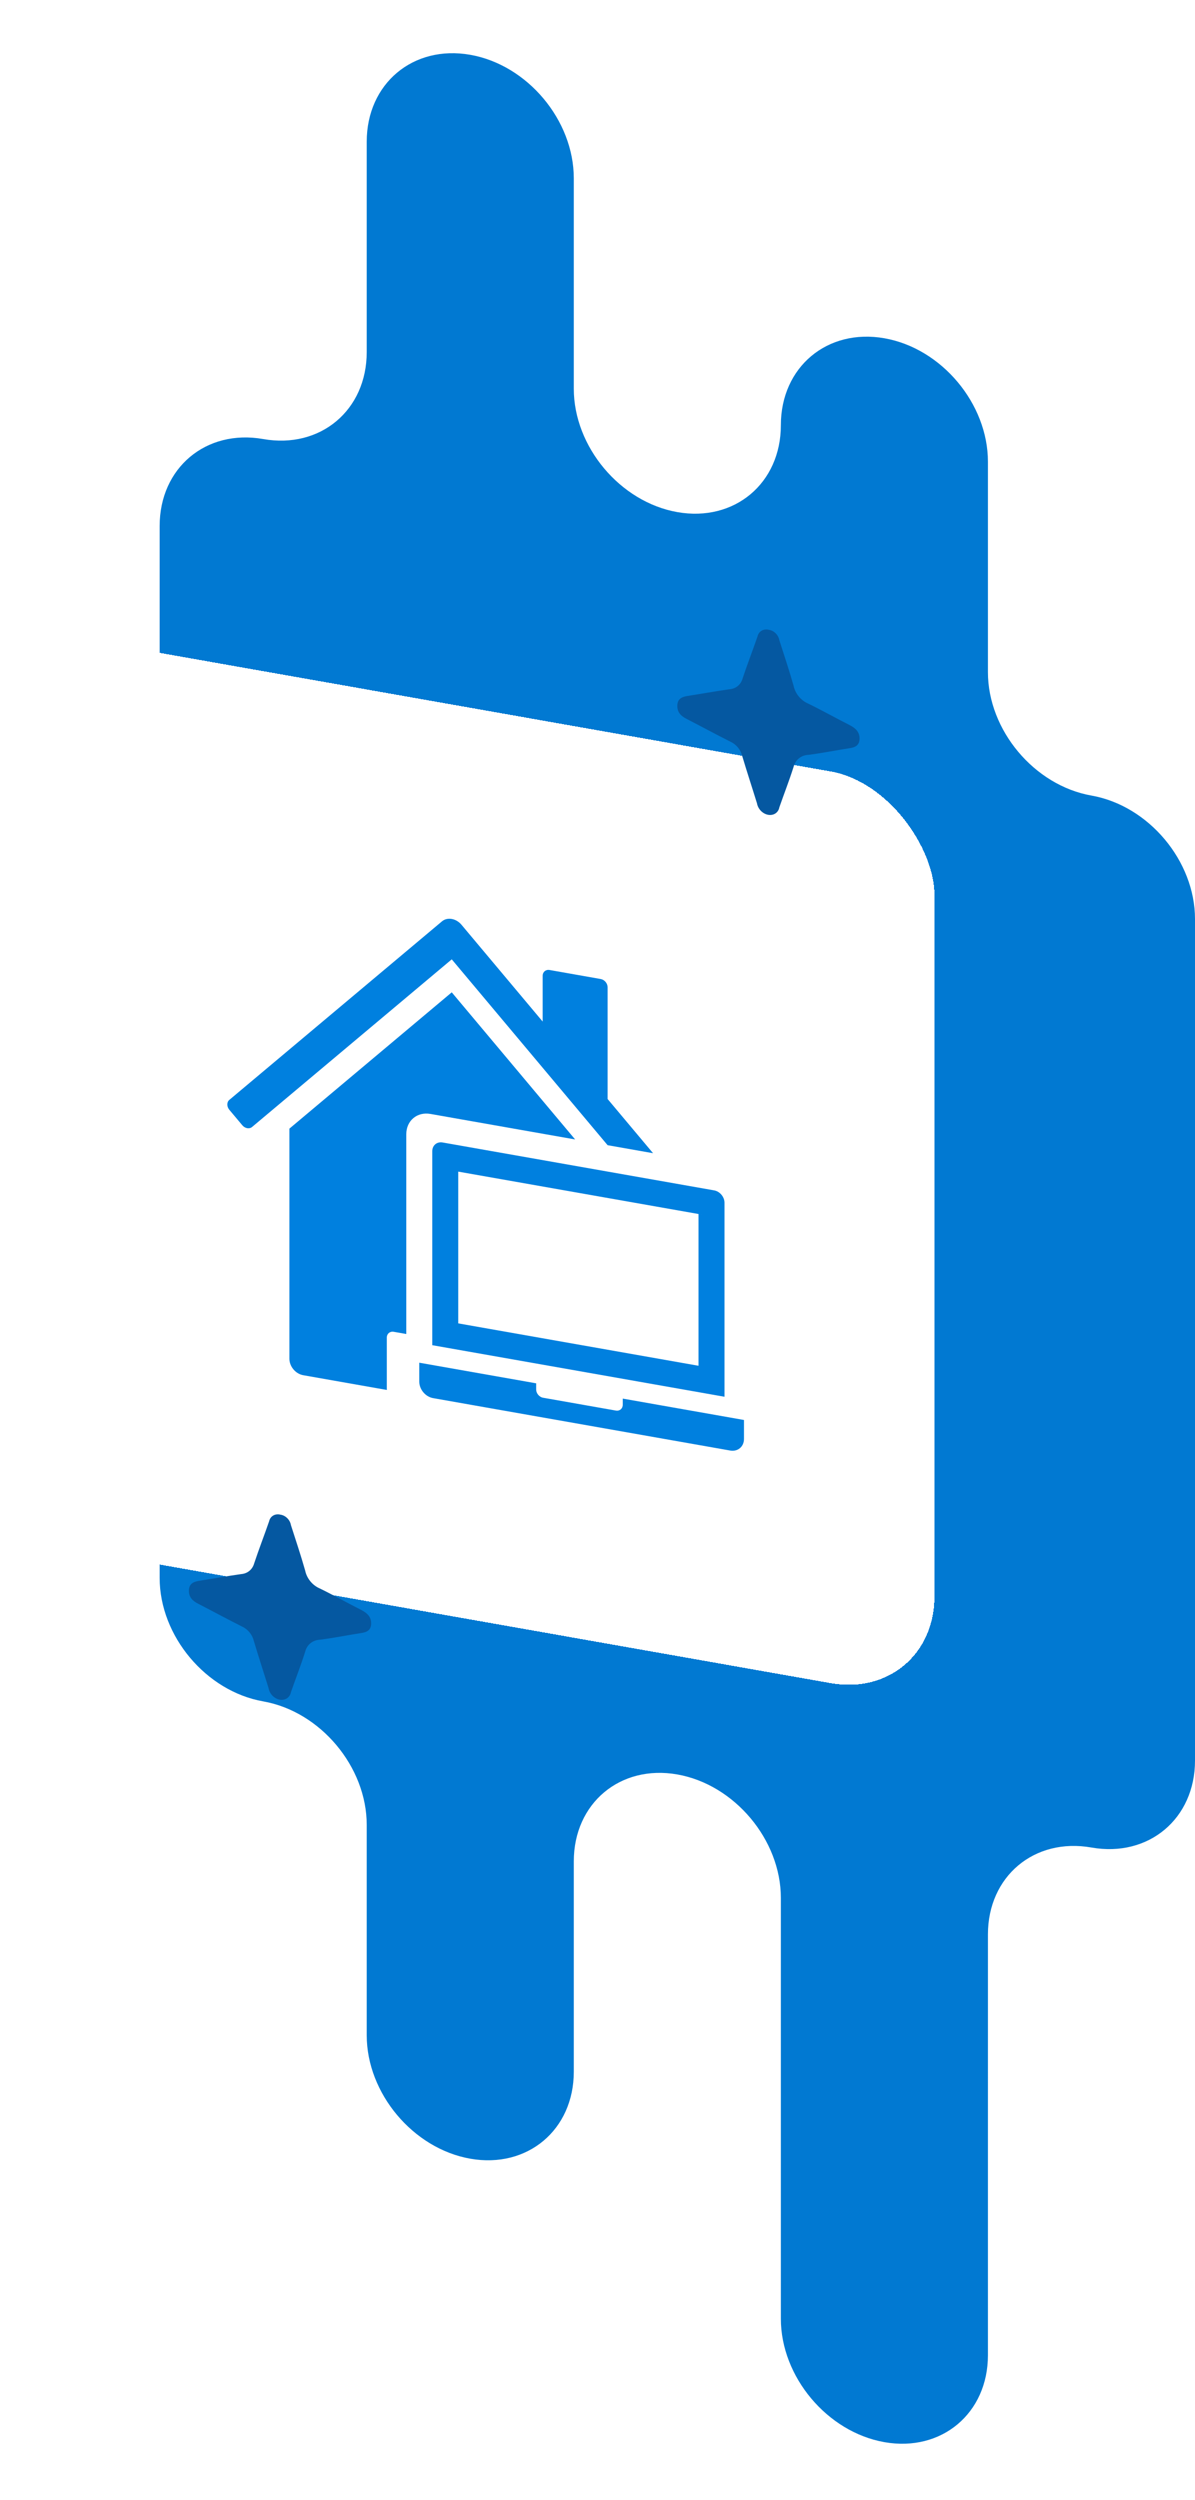
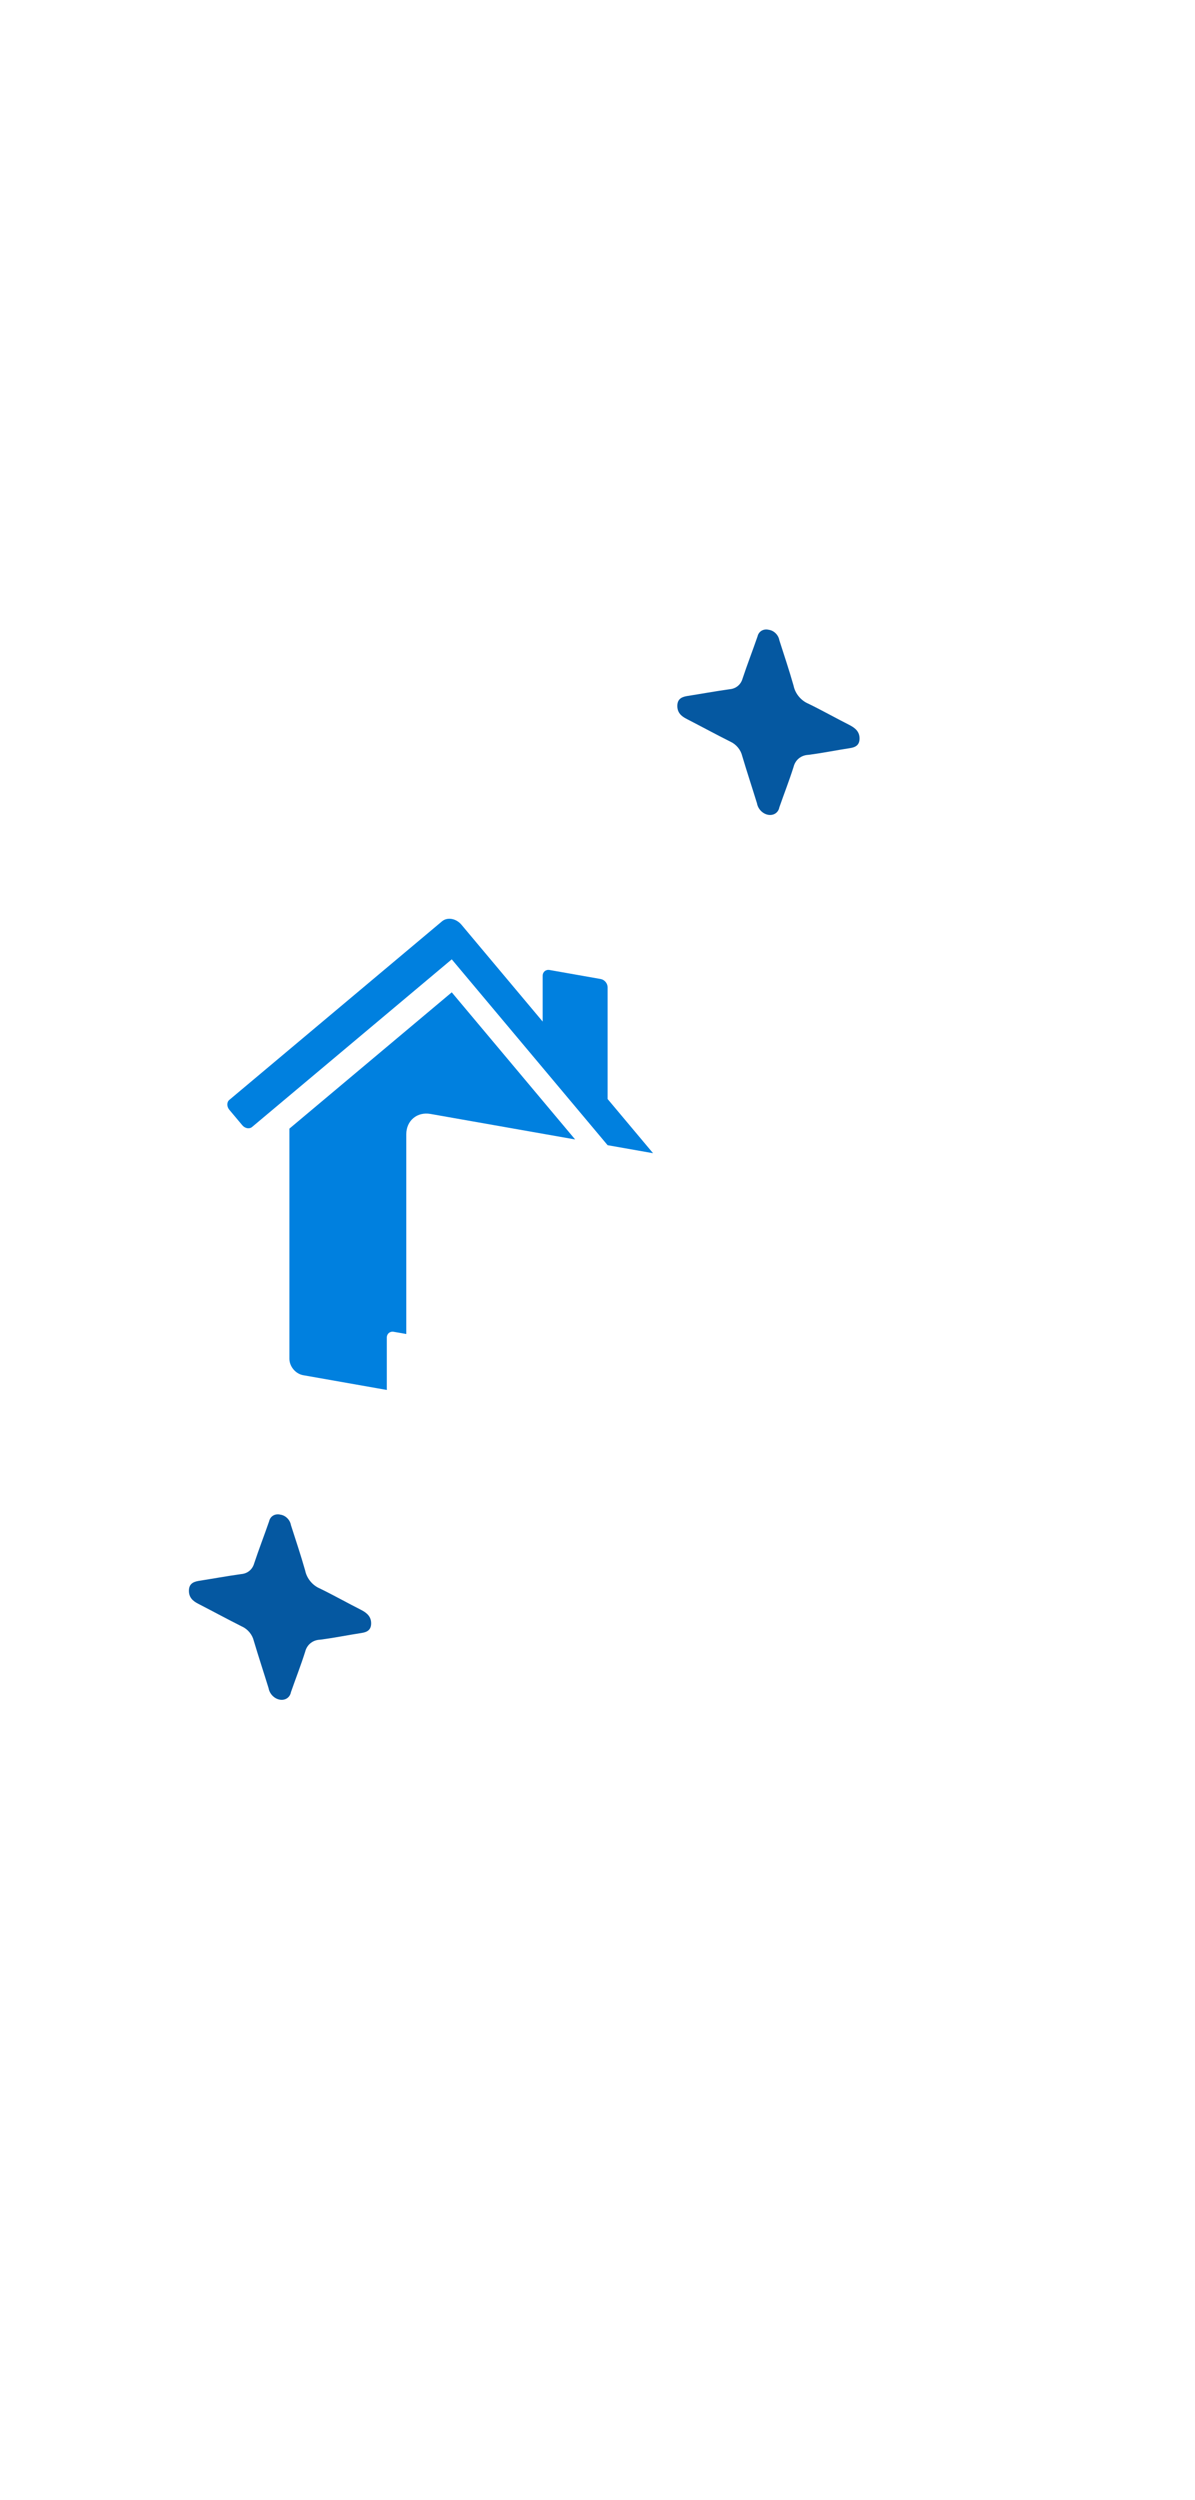
<svg xmlns="http://www.w3.org/2000/svg" width="341" height="713" viewBox="0 0 341 713" fill="none">
-   <path fill-rule="evenodd" clip-rule="evenodd" d="M163.735 80.838V50.838C163.735 34.269 150.507 18.505 134.19 15.628C117.873 12.751 104.646 23.85 104.646 40.419L104.646 70.419V100.419C104.646 116.987 91.419 128.087 75.102 125.209C58.785 122.332 45.558 133.431 45.558 150L45.558 180L45.558 240L45.558 300L45.558 360L45.558 420L45.558 450C45.558 466.569 58.785 482.332 75.102 485.209C91.419 488.087 104.646 503.85 104.646 520.419V550.419L104.646 580.419C104.646 596.987 117.873 612.751 134.19 615.628C150.507 618.505 163.735 607.406 163.735 590.838L163.735 560.838L163.735 530.838C163.735 514.269 176.962 503.17 193.279 506.047C209.596 508.924 222.823 524.688 222.823 541.257L222.823 571.257L222.823 631.257V661.257C222.823 677.825 236.05 693.589 252.367 696.466C268.684 699.343 281.911 688.244 281.911 671.676V641.676L281.912 581.676V551.676C281.911 535.107 295.139 524.008 311.456 526.885C327.773 529.762 341 518.663 341 502.094V472.094V412.094V352.094V292.094V262.094C341 245.526 327.773 229.762 311.456 226.885C295.139 224.008 281.911 208.244 281.911 191.676V161.676V131.676C281.911 115.107 268.684 99.343 252.367 96.466C236.05 93.589 222.823 104.688 222.823 121.257C222.823 137.825 209.596 148.924 193.279 146.047C176.962 143.17 163.735 127.406 163.735 110.838V80.838Z" fill="#0179D2" />
  <g filter="url(#filter0_d_123_51)">
    <rect width="260" height="260" rx="30" transform="matrix(0.985 0.174 0 1 10.558 175)" fill="white" shape-rendering="crispEdges" />
    <path fill-rule="evenodd" clip-rule="evenodd" d="M128.909 268.589L71.929 316.401C71.16 317.047 69.913 316.827 69.144 315.91L65.443 311.5C64.674 310.583 64.674 309.317 65.443 308.672L126.124 257.754C127.662 256.464 130.157 256.903 131.695 258.737L154.853 286.336V273.282C154.853 272.177 155.735 271.437 156.823 271.629L171.415 274.202C172.503 274.394 173.384 275.445 173.384 276.549V308.42L186.356 323.879L173.384 321.592L128.909 268.589ZM164.119 319.958L128.909 277.998L82.582 316.871L82.582 382.494C82.582 384.703 84.345 386.805 86.521 387.189L110.392 391.398C110.383 391.24 110.378 391.081 110.378 390.922V376.46C110.378 375.356 111.26 374.616 112.348 374.808L115.937 375.44L115.937 318.463C115.937 314.597 119.024 312.007 122.831 312.678L164.119 319.958Z" fill="#0080DF" />
-     <path fill-rule="evenodd" clip-rule="evenodd" d="M123.35 323.296C123.35 321.64 124.673 320.53 126.304 320.817L203.786 334.479C205.417 334.767 206.74 336.344 206.74 338L206.74 342.527L130.762 329.13L130.762 372.409L123.35 371.102L123.35 327.823L123.35 327.823L123.35 323.296ZM123.35 371.102L199.327 384.499L199.327 341.22L206.74 342.527L206.74 385.806L206.74 385.806L206.74 393.333L123.35 378.629L123.35 371.102ZM119.644 383.621L153 389.503L153 391.266C153 392.37 153.882 393.421 154.97 393.613L175.739 397.275C176.826 397.467 177.708 396.727 177.708 395.623L177.708 393.859L212.299 399.959L212.299 405.367C212.299 407.576 210.536 409.056 208.36 408.673L123.583 393.724C121.407 393.34 119.644 391.239 119.644 389.029L119.644 383.621Z" fill="#0080DF" />
  </g>
  <path d="M219.407 179.616C220.112 179.716 220.802 180.073 221.35 180.619C221.898 181.166 222.267 181.866 222.391 182.591C223.779 186.902 225.219 191.222 226.454 195.557C226.677 196.656 227.192 197.72 227.938 198.626C228.685 199.533 229.632 200.245 230.672 200.68C234.683 202.638 238.592 204.839 242.553 206.84C244.147 207.695 245.279 208.729 245.279 210.605C245.279 212.482 244.147 213.116 242.553 213.356C238.592 213.961 234.632 214.774 230.672 215.275C229.653 215.32 228.718 215.665 227.972 216.27C227.226 216.876 226.7 217.719 226.454 218.701C225.219 222.601 223.728 226.404 222.391 230.234C222.256 230.968 221.863 231.584 221.28 231.975C220.697 232.366 219.961 232.507 219.202 232.373C218.442 232.239 217.706 231.839 217.124 231.242C216.541 230.646 216.148 229.891 216.013 229.11C214.624 224.59 213.132 220.105 211.795 215.595C211.587 214.723 211.162 213.884 210.566 213.165C209.969 212.446 209.222 211.873 208.4 211.504C204.234 209.414 200.12 207.177 195.953 205.035C194.359 204.233 193.279 203.208 193.279 201.332C193.279 199.455 194.359 198.812 195.953 198.519C200.017 197.881 204.08 197.138 208.195 196.56C209.081 196.489 209.891 196.168 210.542 195.633C211.193 195.097 211.661 194.365 211.898 193.512C213.235 189.474 214.778 185.524 216.167 181.494C216.326 180.787 216.741 180.208 217.336 179.863C217.931 179.518 218.667 179.43 219.407 179.616Z" fill="#0558A1" />
  <path d="M80.037 431.962C80.742 432.063 81.432 432.419 81.98 432.966C82.528 433.512 82.897 434.212 83.02 434.938C84.409 439.248 85.849 443.568 87.084 447.904C87.307 449.002 87.822 450.066 88.568 450.973C89.314 451.879 90.262 452.591 91.301 453.026C95.313 454.984 99.222 457.185 103.183 459.187C104.777 460.041 105.909 461.075 105.909 462.951C105.909 464.828 104.777 465.462 103.183 465.702C99.222 466.307 95.262 467.121 91.301 467.621C90.283 467.666 89.348 468.011 88.602 468.617C87.856 469.223 87.33 470.065 87.084 471.047C85.849 474.948 84.358 478.751 83.02 482.581C82.886 483.314 82.493 483.931 81.91 484.322C81.327 484.713 80.591 484.853 79.832 484.719C79.072 484.585 78.336 484.185 77.754 483.589C77.171 482.992 76.778 482.237 76.643 481.456C75.254 476.937 73.762 472.452 72.425 467.942C72.216 467.069 71.792 466.231 71.195 465.512C70.599 464.793 69.851 464.219 69.03 463.851C64.864 461.761 60.749 459.523 56.583 457.381C54.989 456.579 53.909 455.555 53.909 453.678C53.909 451.802 54.989 451.158 56.583 450.866C60.647 450.227 64.71 449.484 68.825 448.906C69.711 448.835 70.521 448.515 71.172 447.979C71.823 447.443 72.291 446.711 72.528 445.858C73.865 441.82 75.408 437.87 76.797 433.84C76.956 433.133 77.371 432.554 77.966 432.209C78.561 431.864 79.297 431.776 80.037 431.962Z" fill="#0558A1" />
  <defs>
    <filter id="filter0_d_123_51" x="0.558" y="170" width="276.05" height="325.149" filterUnits="userSpaceOnUse" color-interpolation-filters="sRGB">
      <feFlood flood-opacity="0" result="BackgroundImageFix" />
      <feColorMatrix in="SourceAlpha" type="matrix" values="0 0 0 0 0 0 0 0 0 0 0 0 0 0 0 0 0 0 127 0" result="hardAlpha" />
      <feOffset dy="5" />
      <feGaussianBlur stdDeviation="5" />
      <feComposite in2="hardAlpha" operator="out" />
      <feColorMatrix type="matrix" values="0 0 0 0 0 0 0 0 0 0 0 0 0 0 0 0 0 0 0.2 0" />
      <feBlend mode="normal" in2="BackgroundImageFix" result="effect1_dropShadow_123_51" />
      <feBlend mode="normal" in="SourceGraphic" in2="effect1_dropShadow_123_51" result="shape" />
    </filter>
  </defs>
</svg>